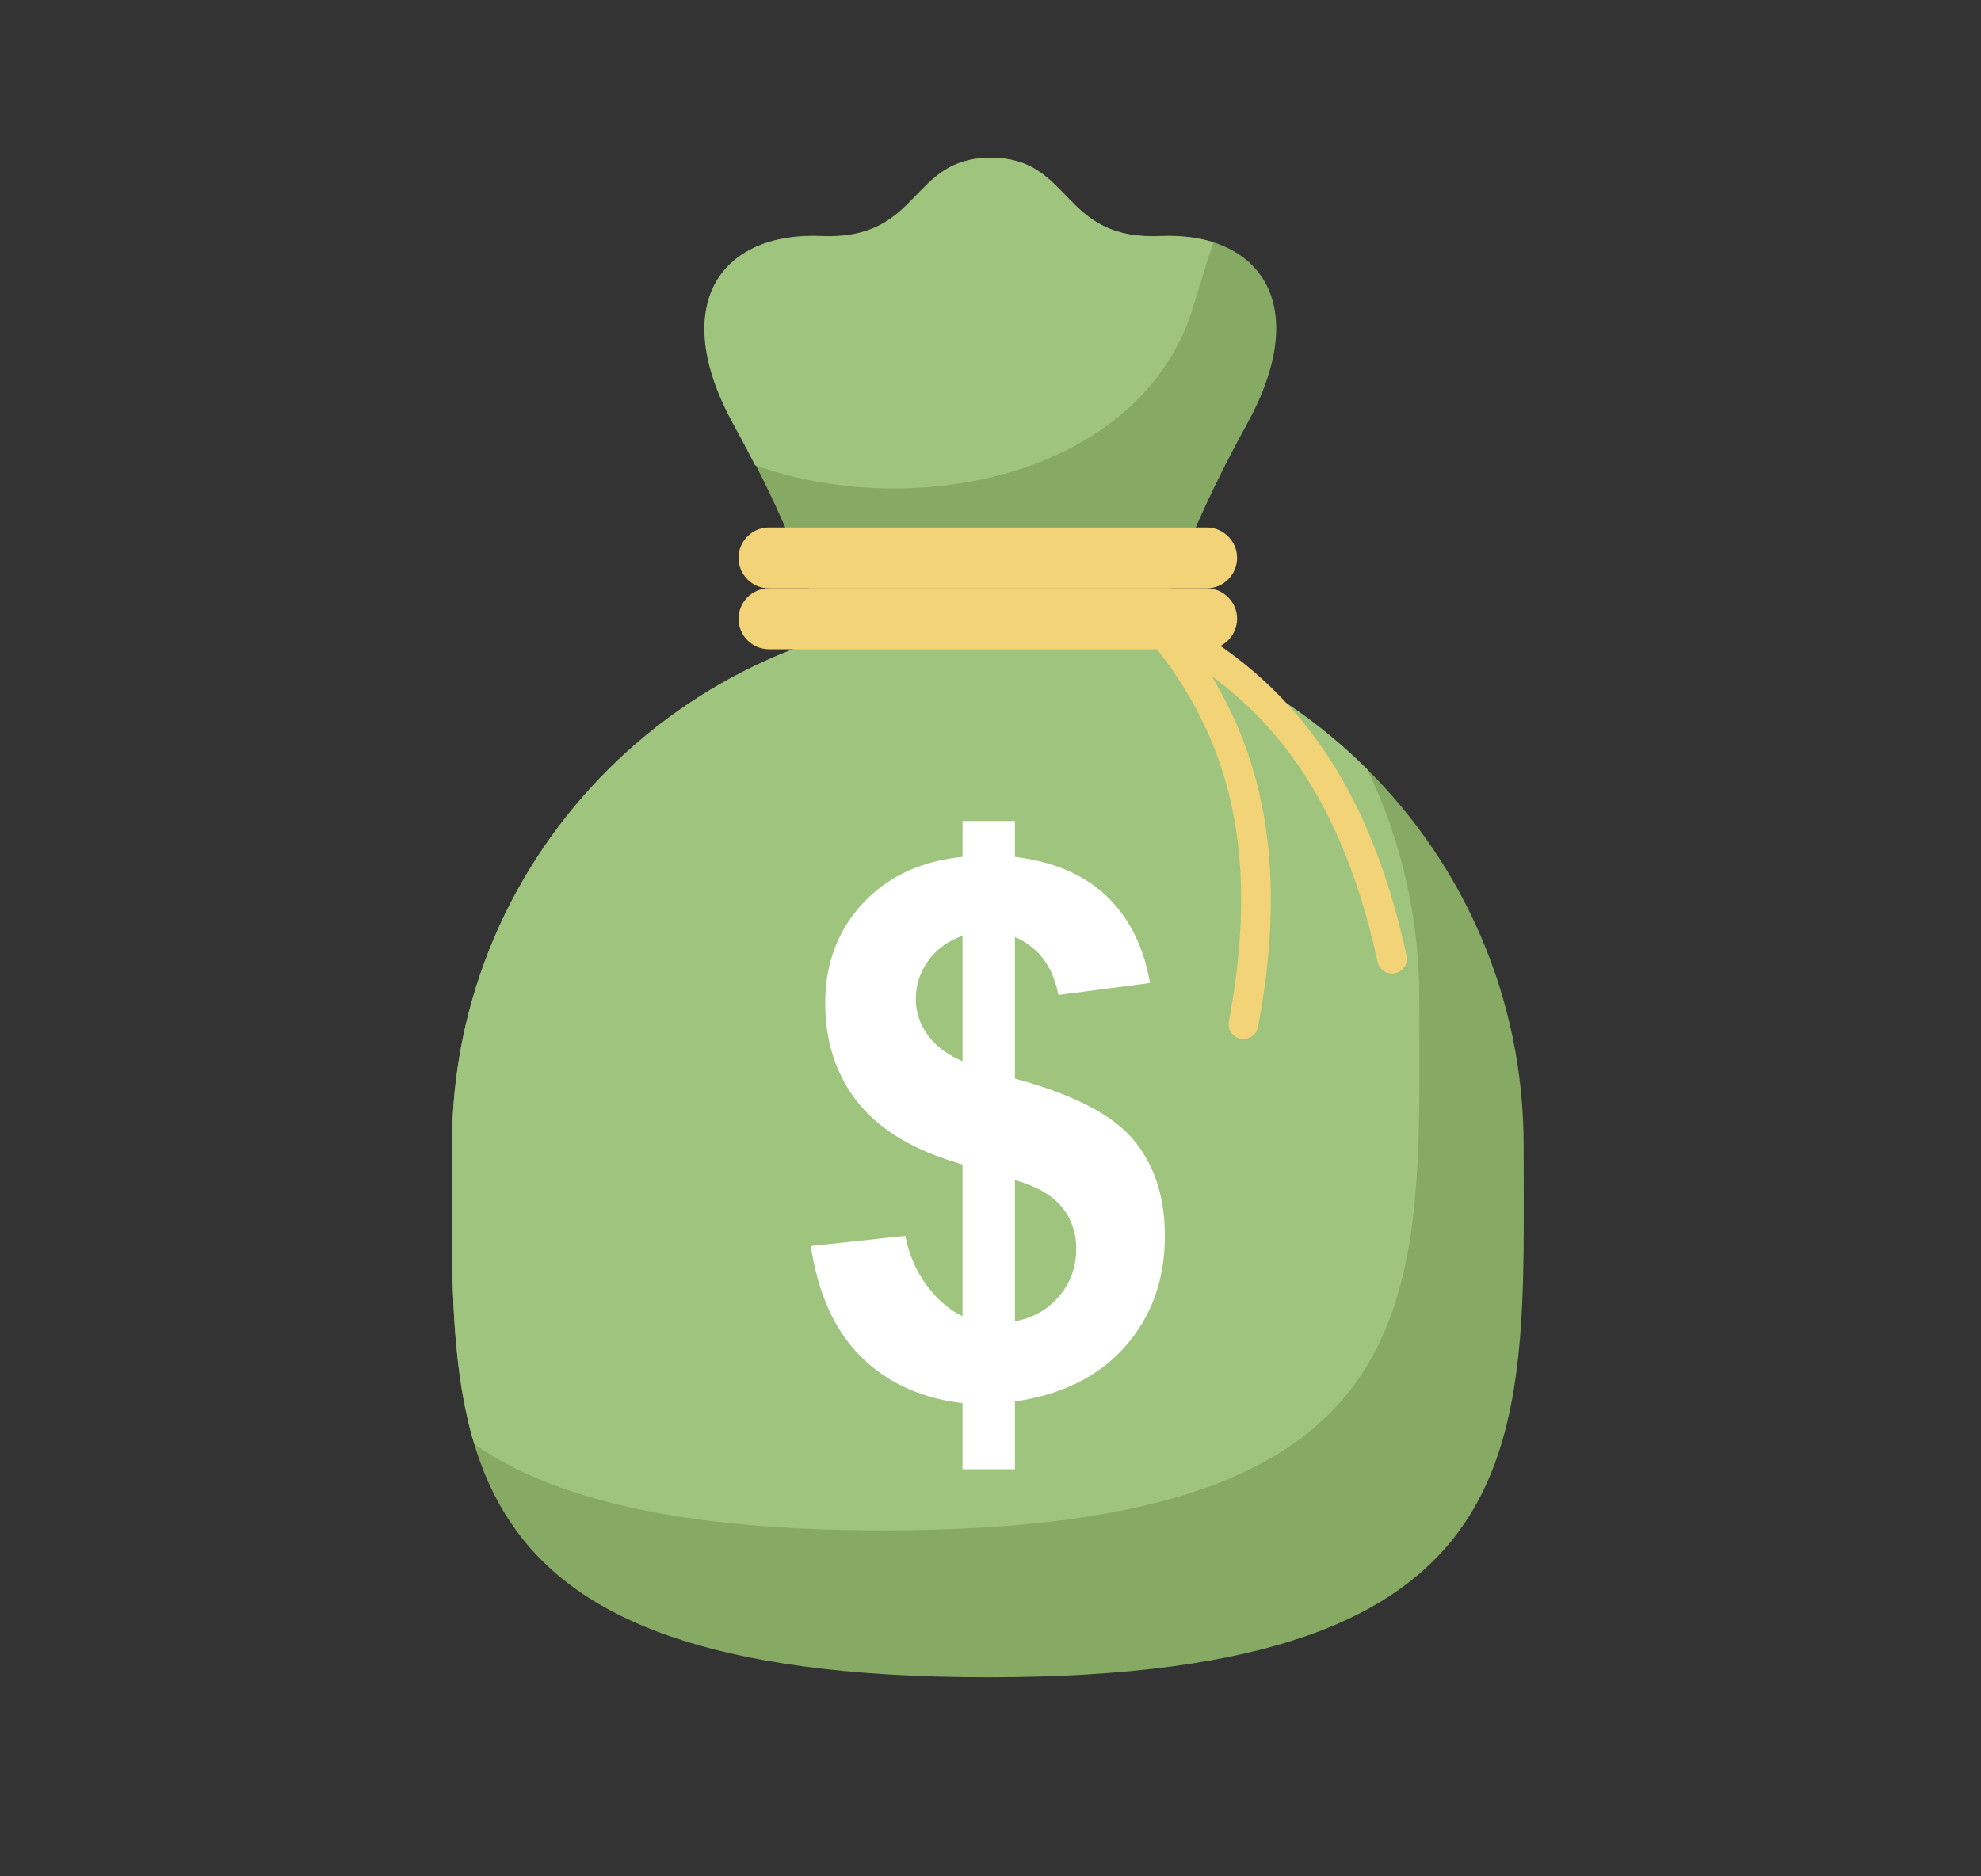
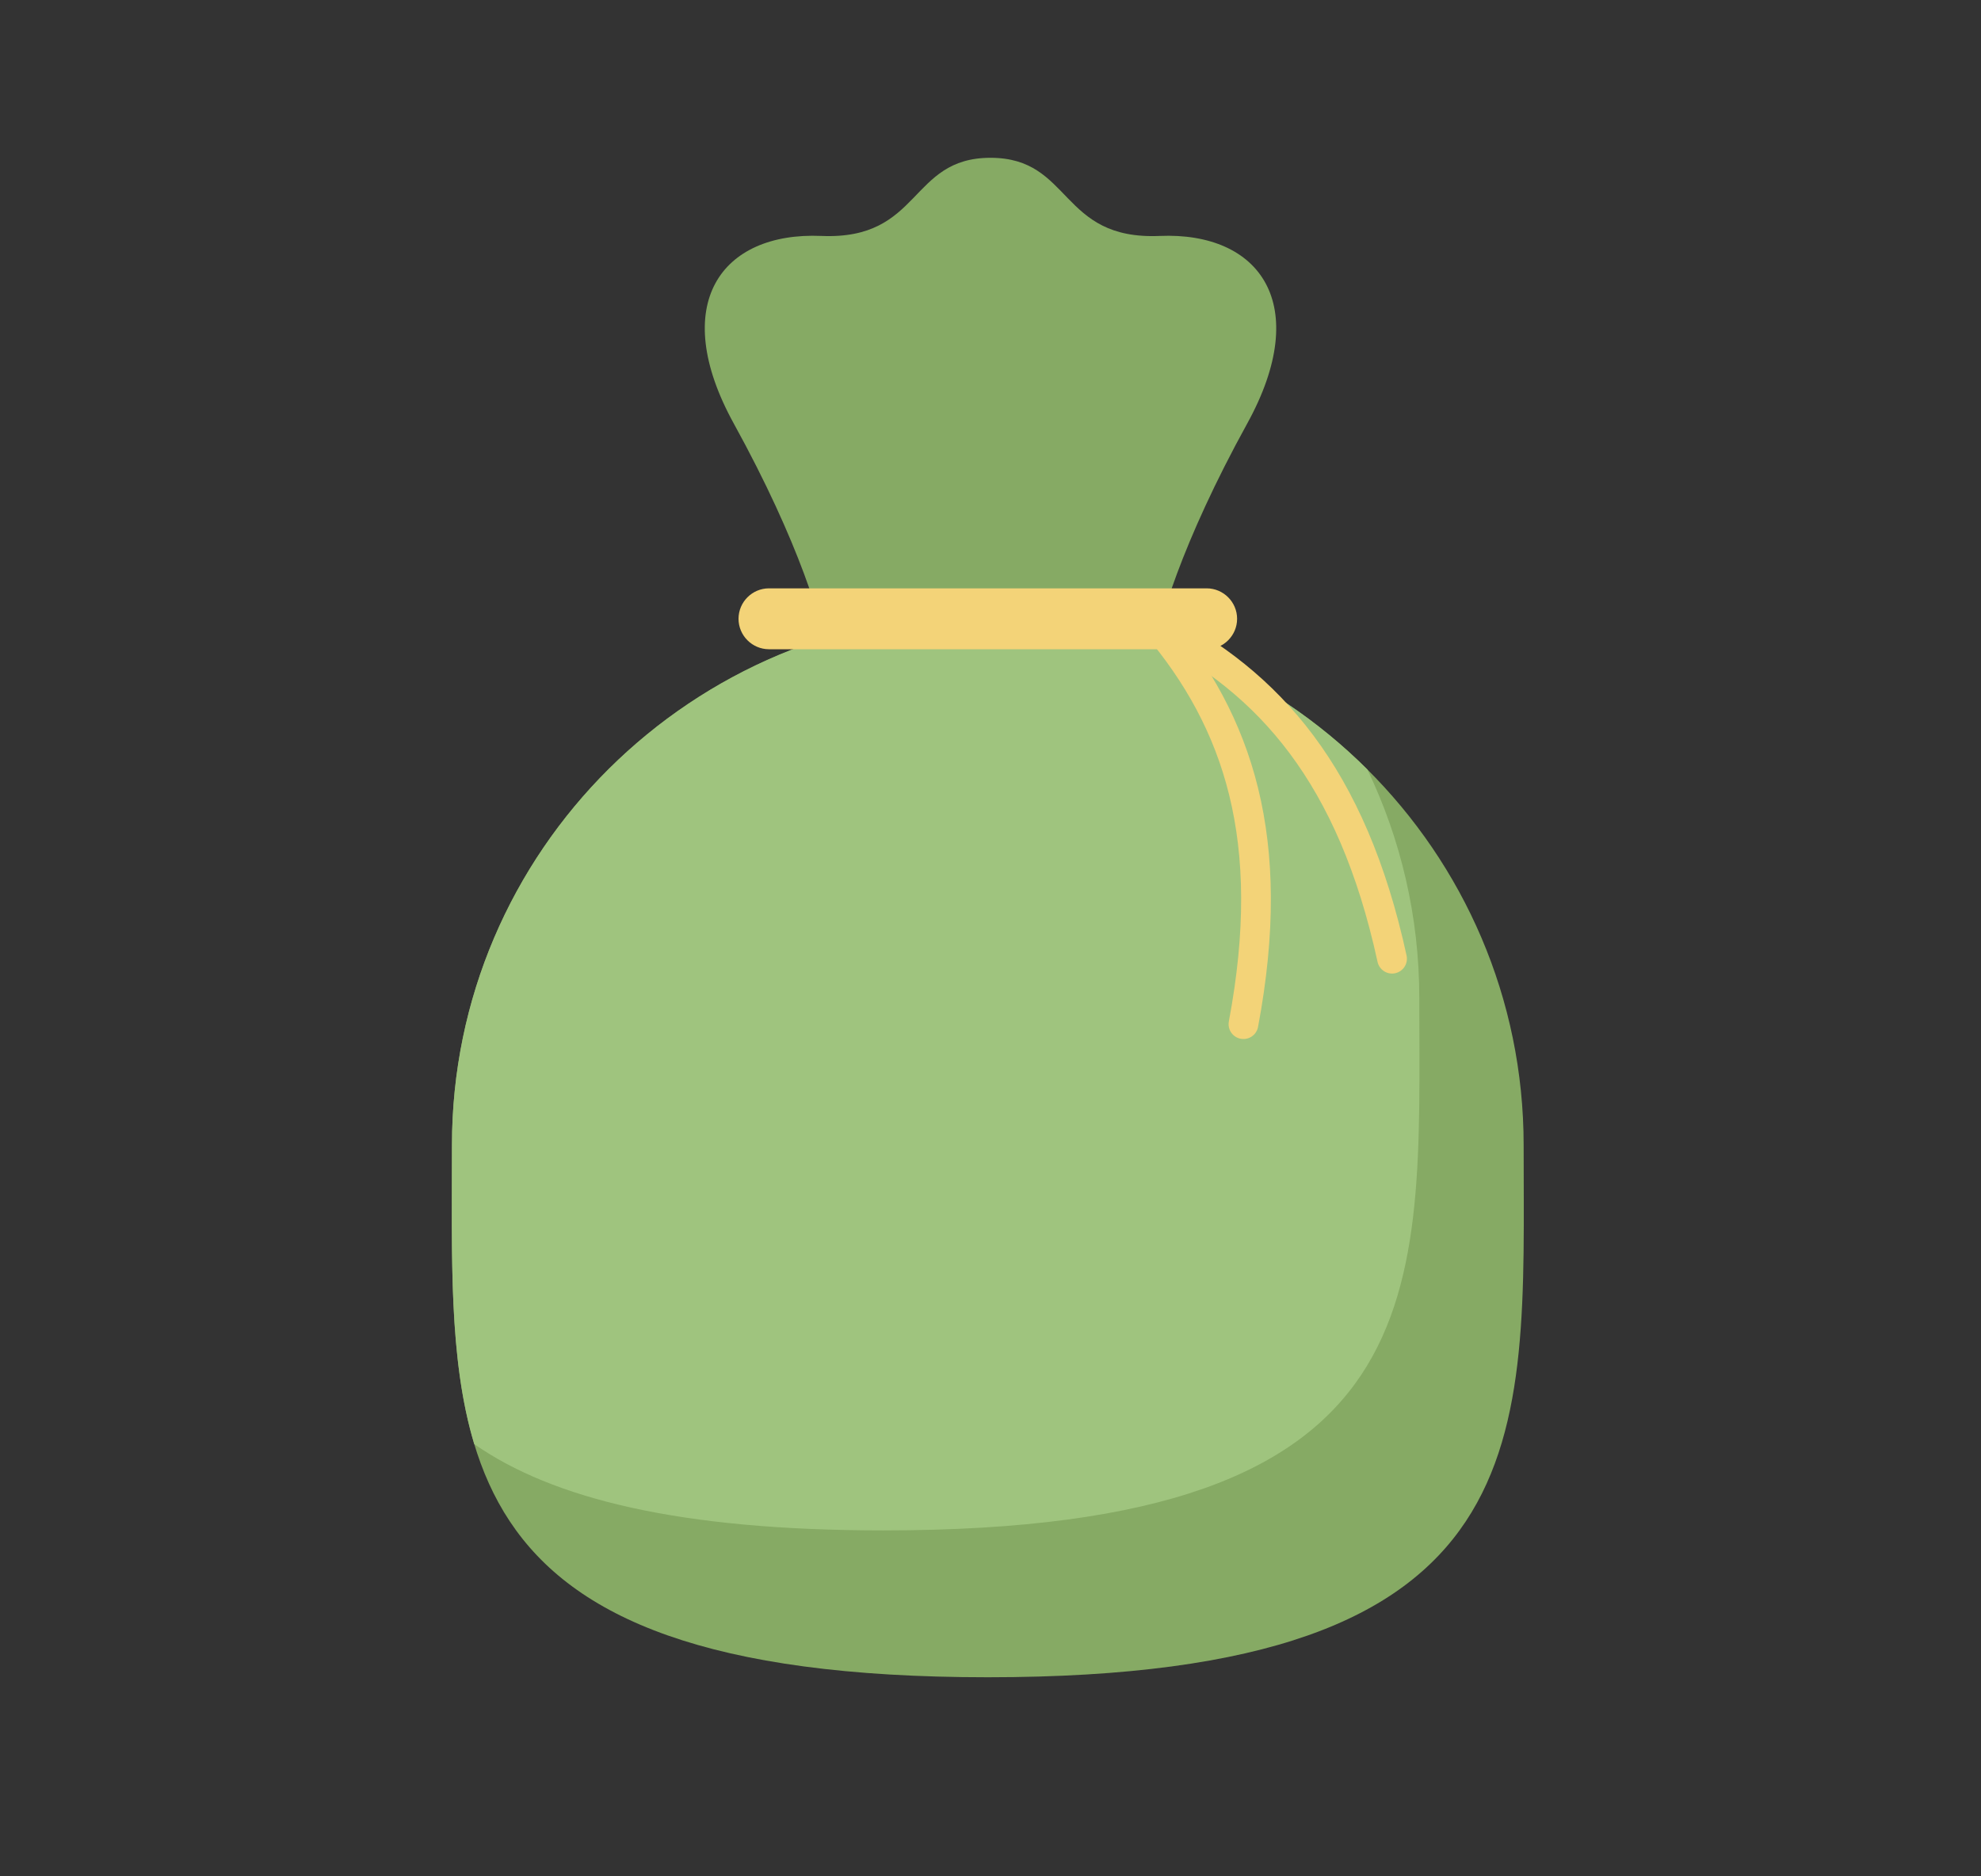
<svg xmlns="http://www.w3.org/2000/svg" version="1.1" id="Capa_1" x="0px" y="0px" width="320px" height="303.148px" viewBox="0 0 320 303.148" enable-background="new 0 0 320 303.148" xml:space="preserve">
  <rect x="0" y="0" width="320" height="303.148" fill="#333333" stroke="none" />
  <rect fill="none" width="320" height="303.148" />
  <path fill="#86AA64" d="M133.534,105.834c-0.435-4.622-4.38-18.118-14.995-37.39c-10.613-19.27-2.079-31.016,14.142-30.324  C148.9,38.81,146.798,25.495,160,25.495c13.202,0,11.099,13.315,27.318,12.626c16.221-0.692,24.759,11.054,14.143,30.324  c-10.617,19.272-14.562,32.768-14.996,37.39C182.611,146.806,137.388,146.806,133.534,105.834" />
  <path fill-rule="evenodd" clip-rule="evenodd" fill="#86AA64" d="M159.564,99.03c47.804,0,86.557,38.496,86.557,85.983  c0,47.486,3.929,85.98-86.557,85.98c-90.482,0-86.556-38.494-86.556-85.98C73.008,137.526,111.761,99.03,159.564,99.03" />
  <path fill-rule="evenodd" clip-rule="evenodd" fill="#9FC47E" d="M159.564,99.03c23.96,0,45.644,9.671,61.316,25.297  c5.374,11.196,8.387,23.727,8.387,36.958c0,47.486,3.927,85.982-86.557,85.982c-33.009,0-53.444-5.127-66.097-13.941  c-4.161-13.77-3.605-30.4-3.605-48.313C73.008,137.526,111.761,99.03,159.564,99.03" />
-   <path fill-rule="evenodd" clip-rule="evenodd" fill="#F3D378" d="M124.213,85.22h70.706c2.702,0,4.916,2.211,4.916,4.918  c0,2.706-2.214,4.921-4.916,4.921h-70.706c-2.706,0-4.916-2.215-4.916-4.921C119.297,87.431,121.507,85.22,124.213,85.22" />
  <path fill-rule="evenodd" clip-rule="evenodd" fill="#F3D378" d="M124.213,95.058h70.706c2.702,0,4.916,2.212,4.916,4.919  c0,2.705-2.214,4.919-4.916,4.919h-70.706c-2.706,0-4.916-2.214-4.916-4.919C119.297,97.27,121.507,95.058,124.213,95.058" />
-   <path fill="#FFFFFF" d="M183.073,184.135c-2.741-3.279-7.474-6.072-14.175-8.363c-1.545-0.527-3.196-1.031-4.952-1.506v-22.878  c2.094,0.901,3.743,2.257,4.952,4.063c0.983,1.471,1.675,3.238,2.077,5.305l14.794-1.934c-1.019-5.855-3.355-10.532-7.008-14.028  c-2.638-2.512-5.922-4.298-9.863-5.389c-1.549-0.428-3.199-0.75-4.952-0.964v-5.794h-8.465v5.794  c-1.309,0.132-2.566,0.333-3.773,0.605c-4.979,1.119-9.095,3.421-12.356,6.927c-4.034,4.354-6.05,9.73-6.05,16.125  c0,6.313,1.798,11.688,5.351,16.123c2.956,3.67,7.309,6.561,13.056,8.695c1.198,0.443,2.455,0.855,3.773,1.236v24.512  c-1.339-0.643-2.599-1.537-3.773-2.678c-0.681-0.662-1.333-1.408-1.955-2.236c-1.718-2.258-2.896-4.955-3.514-8.07l-15.273,1.639  c1.177,7.691,3.854,13.645,8.066,17.84c3.396,3.402,7.627,5.697,12.676,6.887c1.211,0.287,2.469,0.508,3.773,0.666v10.67h8.465  v-10.947c1.738-0.252,3.389-0.6,4.952-1.045c5.286-1.504,9.581-4.123,12.879-7.869c4.252-4.834,6.387-10.789,6.387-17.84  C188.164,193.346,186.469,188.17,183.073,184.135z M155.481,171.467c-1.474-0.639-2.731-1.392-3.773-2.26  c-0.75-0.627-1.388-1.312-1.915-2.055c-1.238-1.76-1.857-3.699-1.857-5.756c0-2.258,0.68-4.334,2.038-6.215  c0.516-0.694,1.092-1.319,1.734-1.866c1.072-0.915,2.325-1.621,3.773-2.107V171.467z M171.094,209.428  c-0.66,0.777-1.394,1.453-2.195,2.021c-1.425,1.012-3.074,1.691-4.952,2.037V190.67c1.955,0.553,3.606,1.252,4.952,2.086  c1.074,0.668,1.954,1.426,2.637,2.268c1.537,1.9,2.315,4.133,2.315,6.752C173.851,204.713,172.932,207.25,171.094,209.428z" />
  <g>
    <path fill="none" stroke="#F3D378" stroke-width="4.8" stroke-linecap="round" stroke-linejoin="round" stroke-miterlimit="10" d="   M186.838,101.021c13.157,15.581,19.64,34.61,14.022,64.452" />
    <path fill="none" stroke="#F3D378" stroke-width="4.8" stroke-linecap="round" stroke-linejoin="round" stroke-miterlimit="10" d="   M186.838,101.021c18.188,9.21,31.572,24.204,38.028,53.876" />
  </g>
-   <path fill-rule="evenodd" clip-rule="evenodd" fill="#9FC47E" d="M121.971,75.174c-1.073-2.11-2.233-4.303-3.486-6.579  c-10.653-19.337-2.087-31.124,14.189-30.431s14.165-12.669,27.413-12.669c13.248,0,11.139,13.363,27.412,12.669  c3.161-0.133,6.028,0.203,8.521,0.973c-2.062,6.056-3.14,10.483-4.272,13.308C181.767,77.345,147.011,84.086,121.971,75.174" />
</svg>